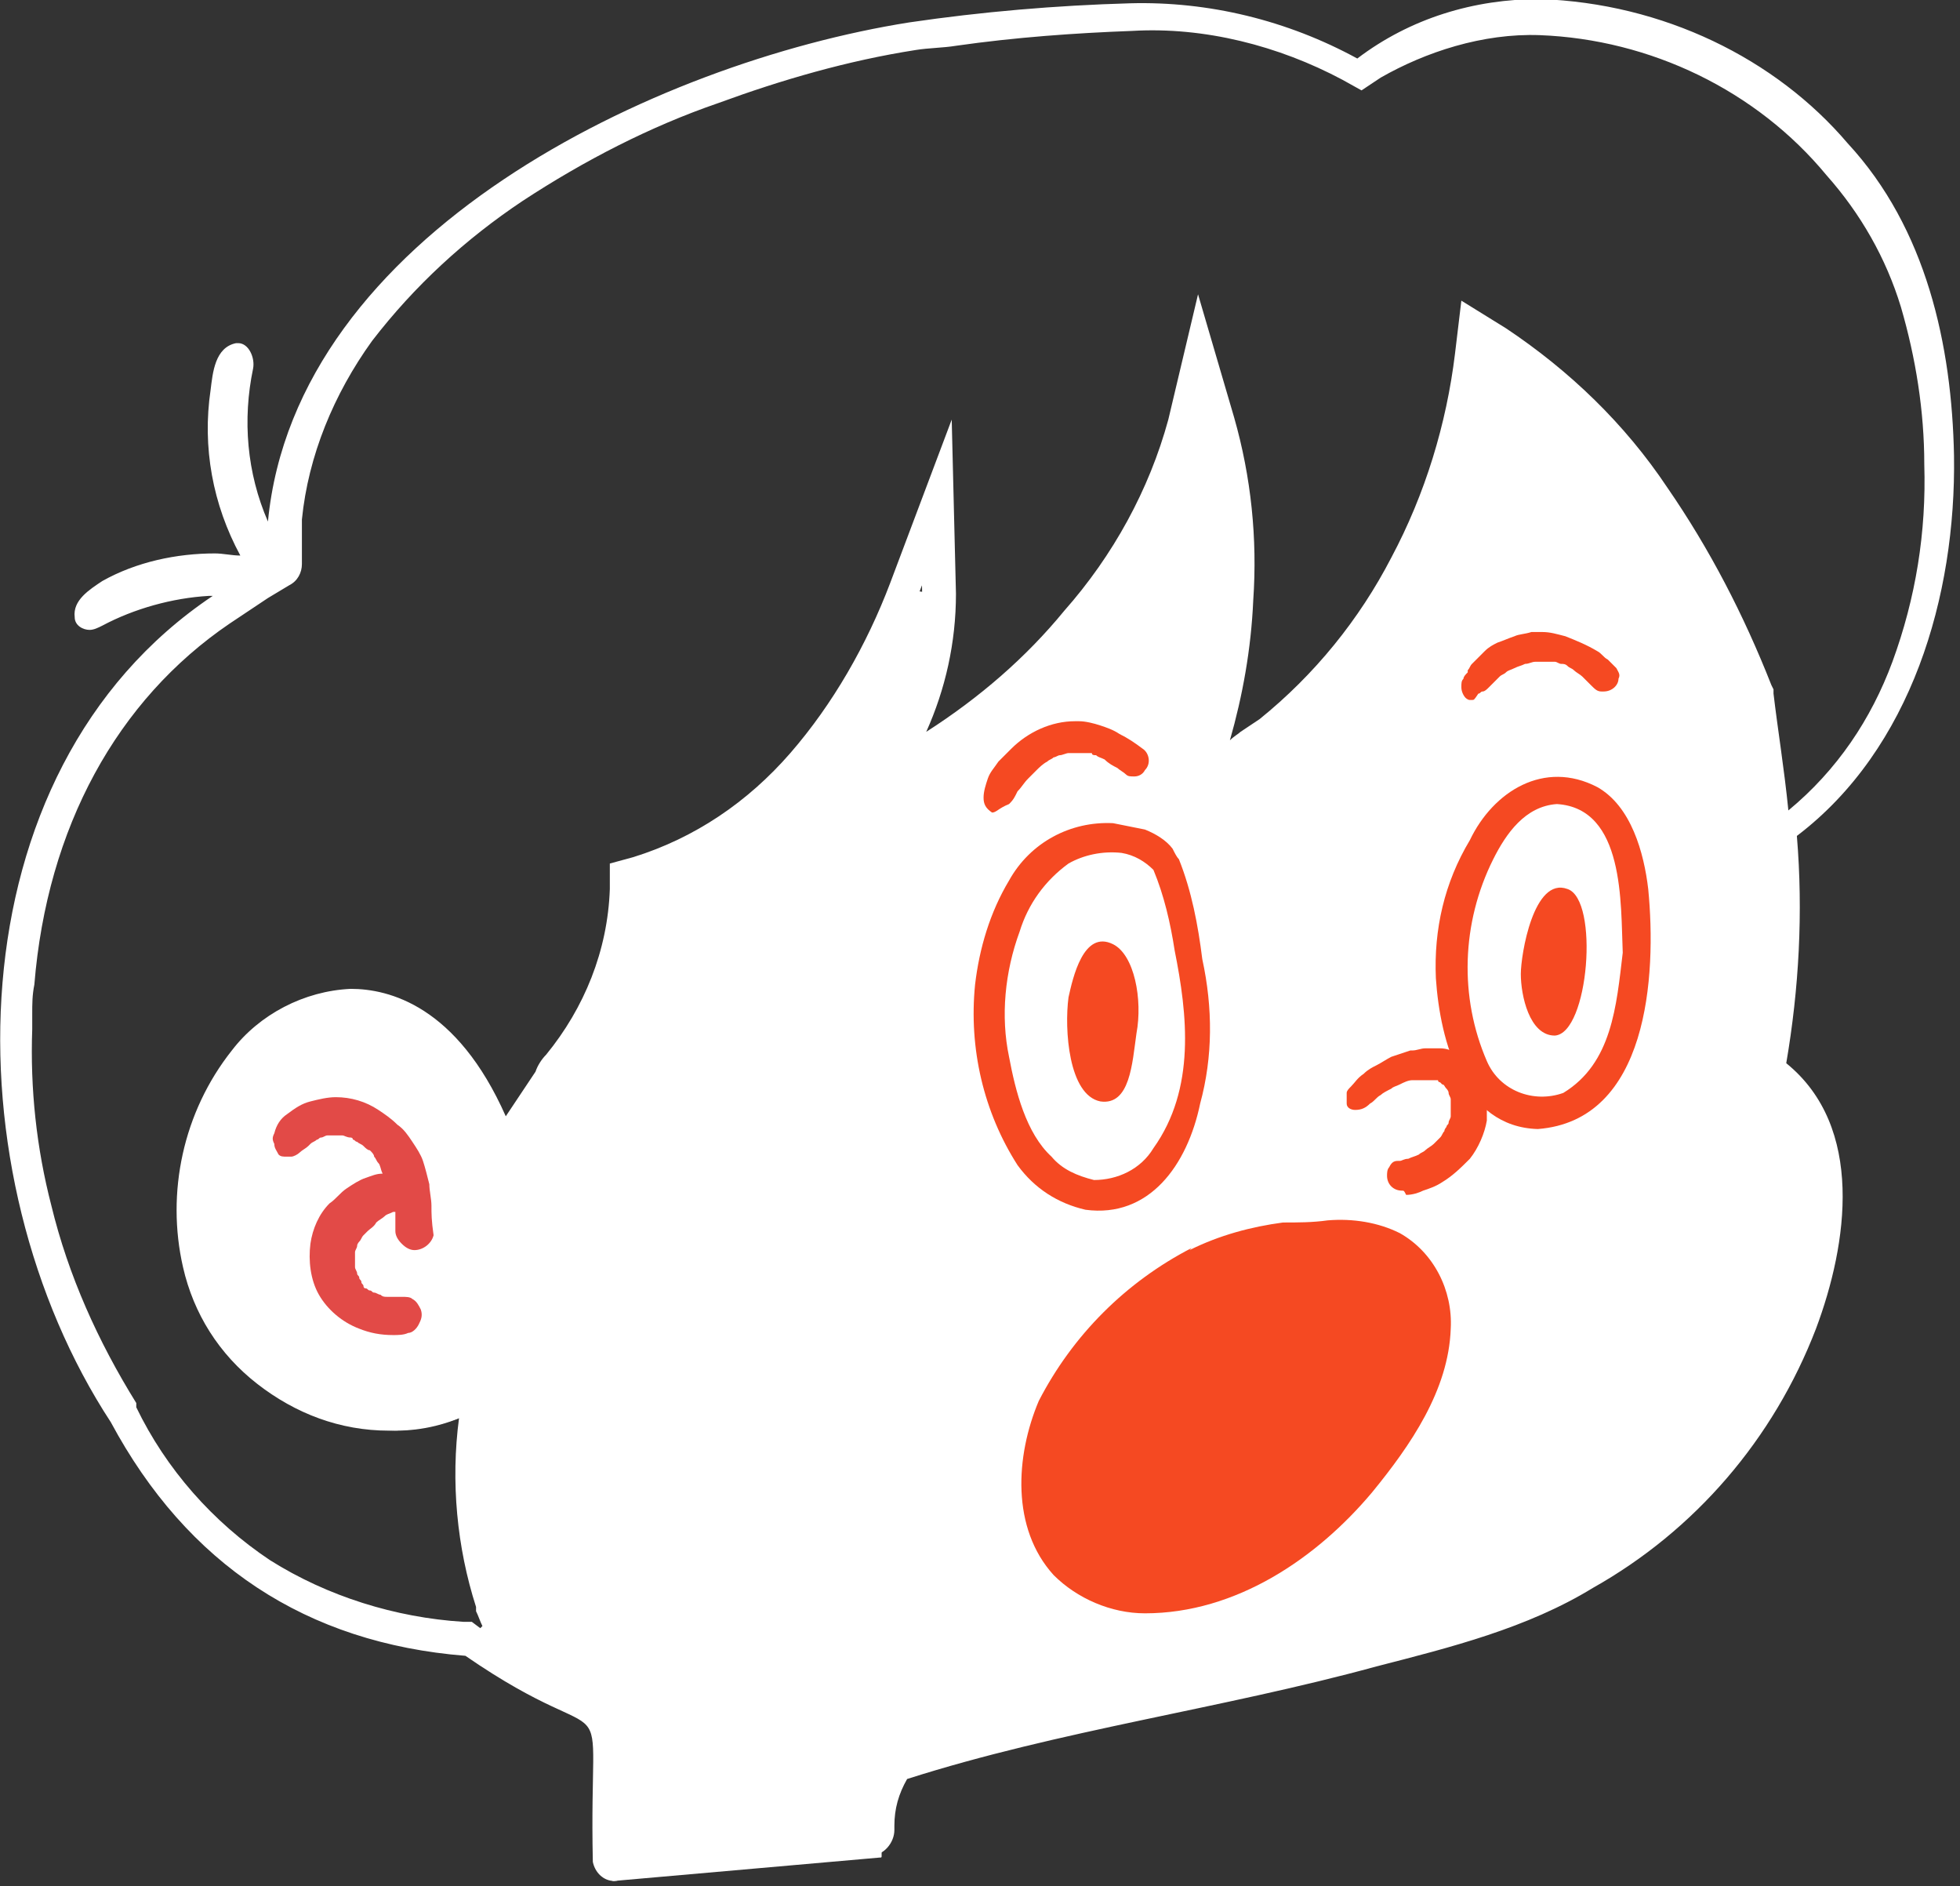
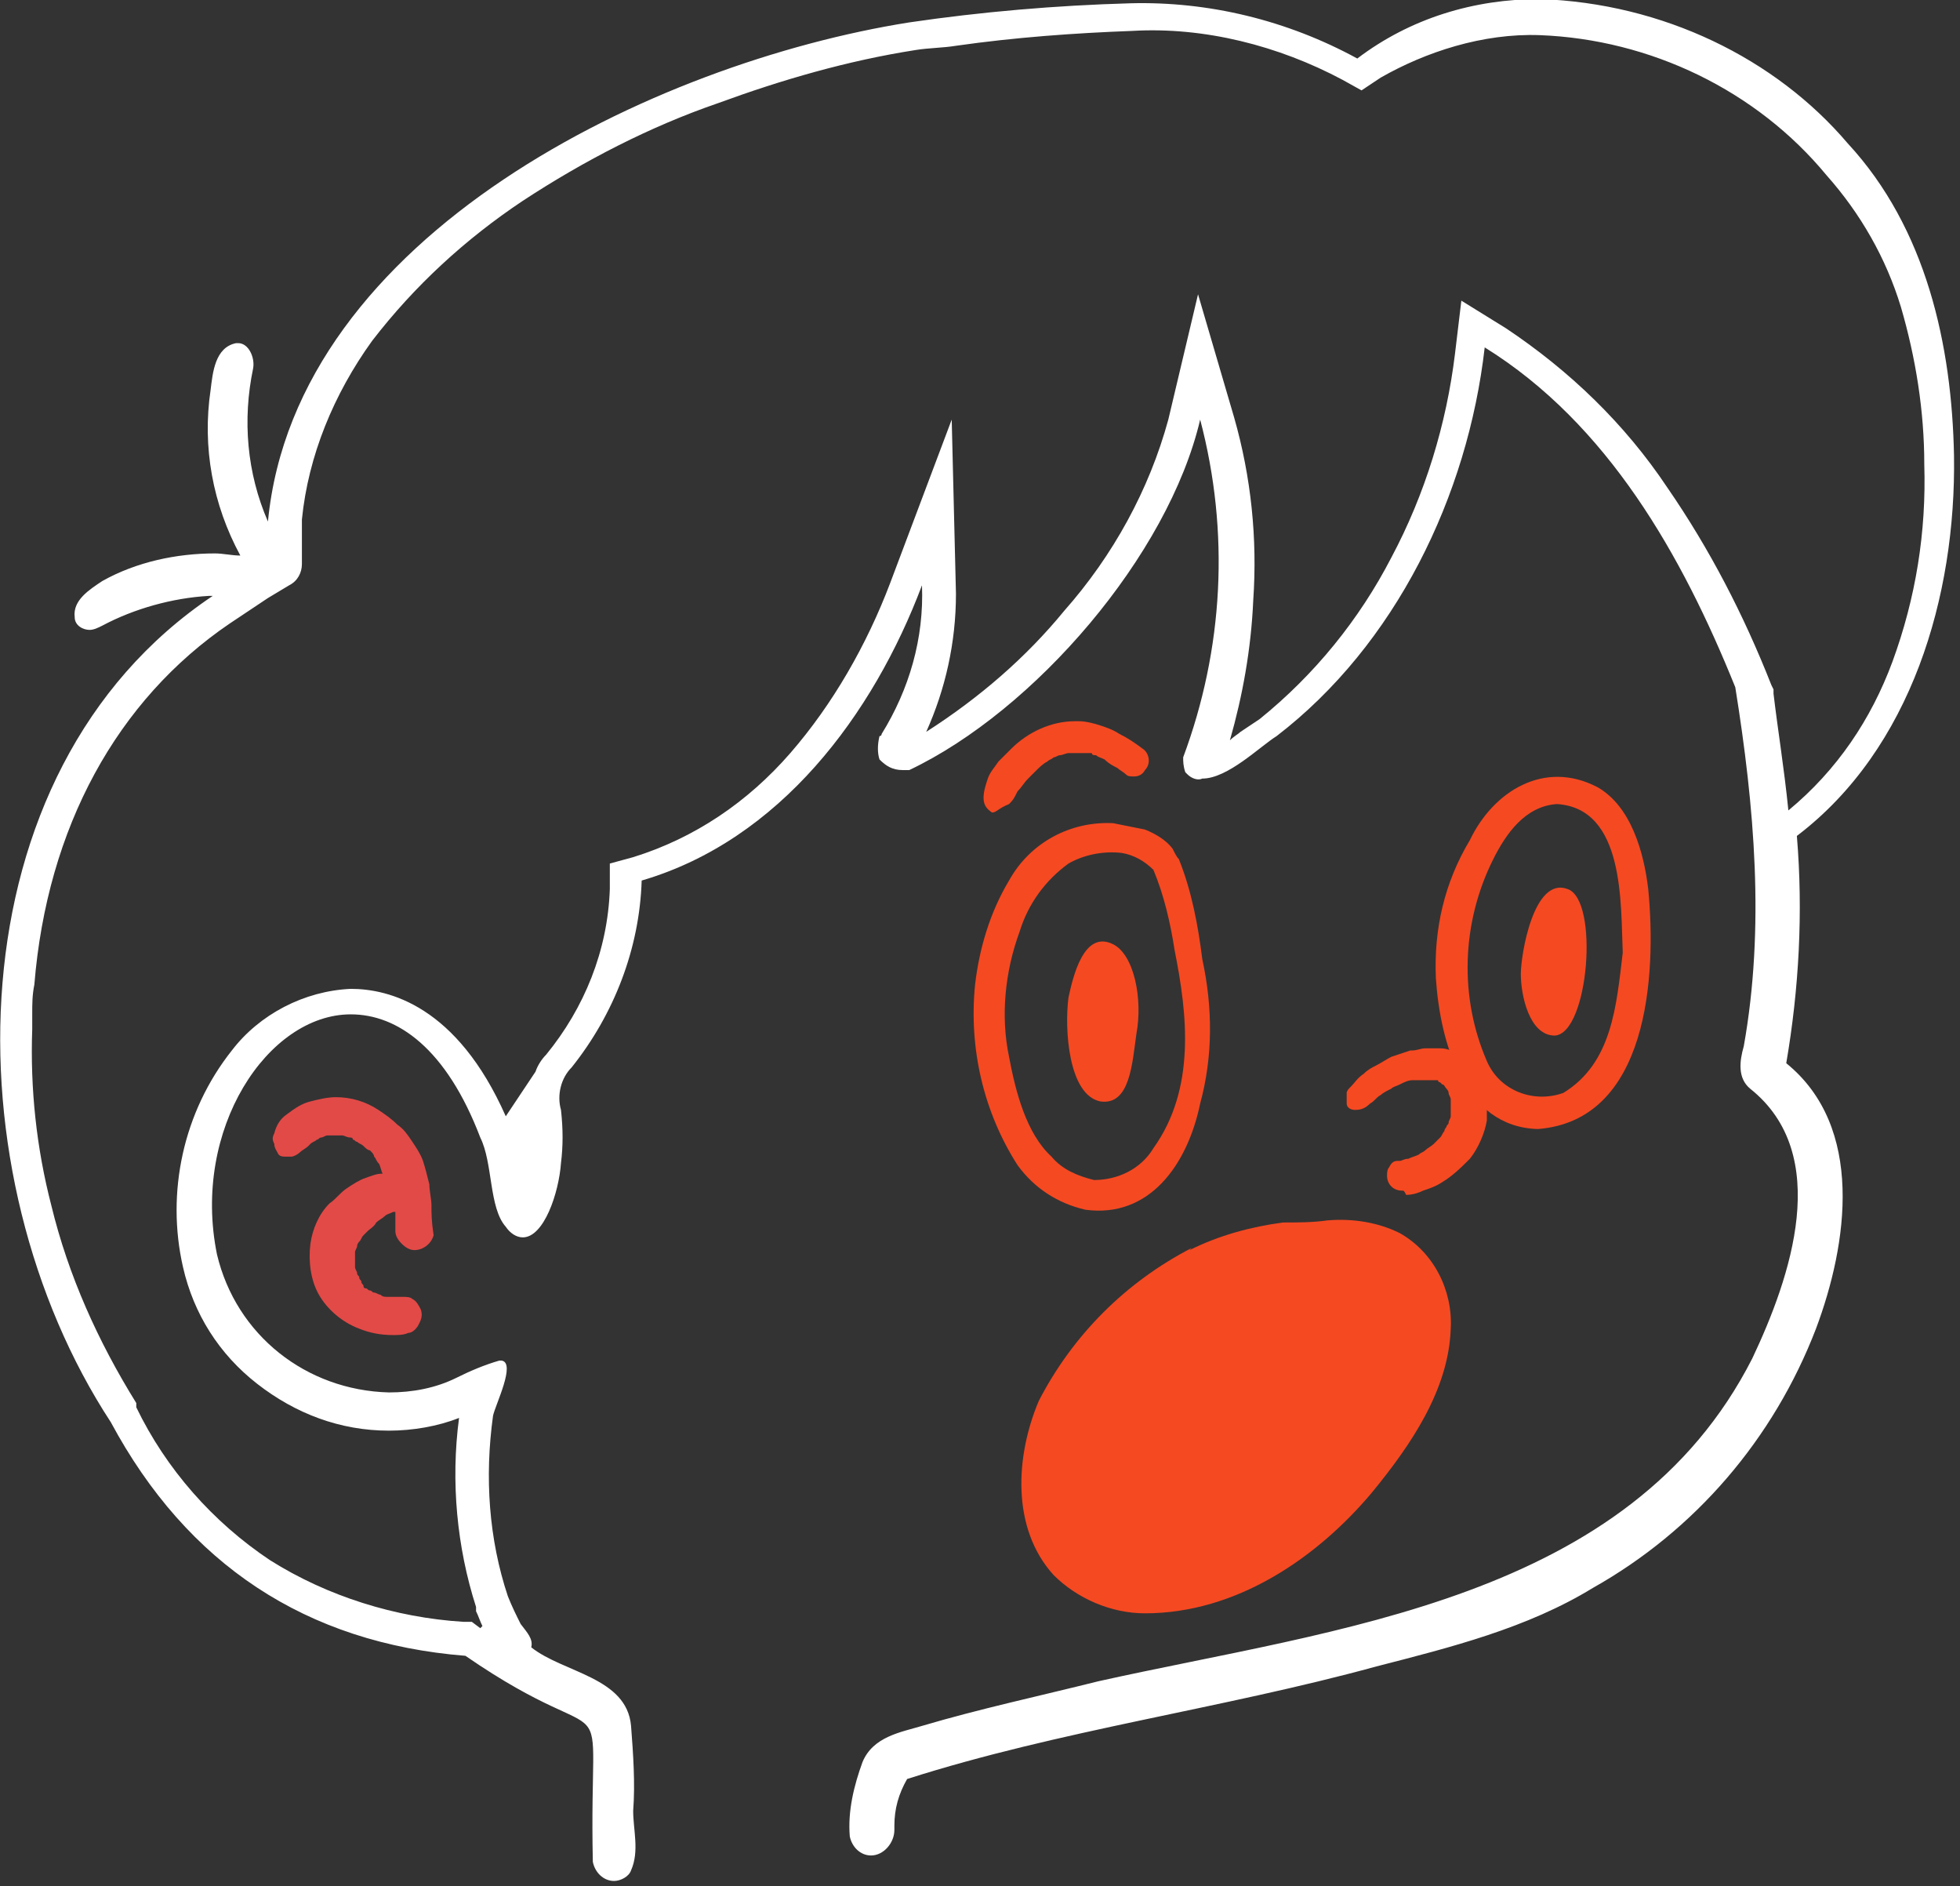
<svg xmlns="http://www.w3.org/2000/svg" version="1.1" id="レイヤー_1" x="0px" y="0px" viewBox="0 0 92.3 88.8" style="enable-background:new 0 0 92.3 88.8;" xml:space="preserve">
  <rect x="0" y="0" width="92.3" height="88.8" fill="#333333" stroke="none" />
  <style type="text/css">
	.st0{fill:#FFFFFF;}
	.st1{fill:#E24A47;}
	.st2{fill:#F54922;}
</style>
  <g id="グループ_156" transform="translate(-385.582 -417.245)">
-     <path id="パス_1735" class="st0" d="M414.3,505.2c0.1-0.4,0.1-0.8,0.1-1.2c0-0.4,0-0.8,0-1.2c0,0,0,0,0,0c0-0.4,0-0.8,0-1.2   c0-0.9,0-1.7-0.1-2.6v0v0c-0.1-0.8-0.7-1.2-2.2-1.8c-0.8-0.3-1.5-0.7-2.1-1.1l-0.5-0.4c0,0,0-0.1,0-0.1l0.1-0.4c0,0,0-0.1,0-0.1   c0,0-0.1-0.1-0.1-0.1l-0.1-0.2l0,0c-0.3-0.5-0.5-0.9-0.7-1.5l0-0.1l0,0c-0.9-2.9-1.2-5.9-0.7-8.9c0-0.1,0.1-0.3,0.1-0.4l-0.2-0.2   l0,0c-1.2,0.6-2.4,0.9-3.7,0.9l0,0c-4.4-0.1-8.2-3.1-9.2-7.4v0c-0.8-3.5,0.1-7.1,2.2-9.9c1.2-1.7,3.1-2.7,5.2-2.8   c1.7,0,4.9,0.8,7.2,6.4c0.3,0.7,0.5,1.4,0.5,2.1c0.1,0.5,0.2,1.1,0.4,1.6c0,0.1,0.1,0.1,0.1,0c0,0,0,0,0,0c0.3-0.7,0.5-1.4,0.6-2.2   v0v0c0.1-0.7,0.1-1.4,0-2.1c0,0,0,0,0,0c-0.3-1,0-2.1,0.7-2.9l0,0l0,0l0,0l0,0l0,0c1.9-2.3,2.9-5.1,3.1-8.1l0-0.8   c0,0,0-0.1,0.1-0.1l0.7-0.2c3-0.9,5.6-2.7,7.6-5c2.1-2.4,3.7-5.1,4.8-8.1c0,0,0.1-0.1,0.1-0.1l2,0.3c0.1,0,0.1,0.1,0.1,0.1   c0,2.5-0.6,5-1.8,7.2c0,0.1,0,0.1,0,0.1c0,0,0,0,0,0l0,0c0,0,0.1,0,0.1,0c2.9-1.6,5.5-3.8,7.6-6.3c2.3-2.6,4-5.8,5-9.1l0.9-3.8   c0-0.1,0.1-0.1,0.1-0.1c0,0,0.1,0,0.1,0.1l1.1,3.7c1.4,5.2,1.2,10.7-0.5,15.8c0,0.1,0,0.1,0.1,0.1c0,0,0.1,0,0.1,0   c0.5-0.3,0.9-0.6,1.4-0.9c0.3-0.2,0.6-0.5,0.9-0.6l0,0c5-3.9,8.5-10.3,9.3-17.5l0.2-1.6c0-0.1,0.1-0.1,0.1-0.1c0,0,0,0,0,0l1.4,0.9   c3,1.9,5.5,4.4,7.5,7.3c1.9,2.9,3.5,5.9,4.8,9.1c0,0,0,0.1,0,0.1l0,0.1c0,0,0,0.1,0,0.1c0.8,4.7,1.5,11,0.4,17.2l0,0l0,0   c-0.1,0.2-0.1,0.5-0.1,0.8l0,0l0,0c2,1.6,2.9,4,2.6,7.1c-0.3,2.4-1.1,4.8-2.2,7l0,0c-5.3,10.4-16.8,12.8-27.1,14.8   c-1.6,0.3-3,0.6-4.5,0.9c-1.1,0.3-2.2,0.6-3.2,0.8c-1.6,0.4-3.3,0.8-5,1.3c-0.2,0-0.3,0.1-0.5,0.1c-0.9,0.2-1.4,0.4-1.6,0.8l0,0   c-0.4,0.9-0.6,2-0.5,3l0,0.8c0,0.1,0,0.1-0.1,0.1l-12.5,1.1c-0.1,0-0.1,0-0.1-0.1c0,0,0,0,0-0.1L414.3,505.2z" />
    <path id="パス_1736" class="st0" d="M458.1,418.9c5.2,0.2,10.2,2.6,13.5,6.6l0,0l0,0c1.6,1.8,2.8,3.9,3.5,6.2   c0.7,2.4,1.1,4.9,1.1,7.4c0.1,3.2-0.4,6.3-1.5,9.3c-1,2.7-2.6,5.1-4.9,7c-0.2-2-0.5-3.8-0.7-5.5l0-0.2l-0.1-0.2   c-1.3-3.3-2.9-6.4-4.9-9.3c-2-3-4.6-5.5-7.6-7.5l-2.1-1.3l-0.3,2.5c-0.4,3.3-1.4,6.6-3,9.6c-1.5,2.9-3.6,5.5-6.2,7.6   c-0.3,0.2-0.6,0.4-0.9,0.6c-0.1,0.1-0.3,0.2-0.5,0.4c0.6-2.1,1-4.3,1.1-6.6c0.2-2.9-0.1-5.8-0.9-8.6l-1.7-5.8l-1.4,5.9   c-0.9,3.3-2.6,6.4-4.9,9c-1.8,2.2-4,4.1-6.5,5.7c0.9-2,1.4-4.2,1.4-6.5l-0.2-8.2l-2.9,7.7c-1.1,2.9-2.7,5.7-4.7,8   c-2,2.3-4.5,4-7.4,4.9l-1.1,0.3l0,1.2c-0.1,2.9-1.2,5.6-3,7.8l0,0l0,0l0,0l0,0l0,0v0c-0.2,0.2-0.4,0.5-0.5,0.8l-1.4,2.1   c-2.3-5.2-5.5-6-7.3-6c-2.2,0.1-4.3,1.2-5.6,2.9c-2.3,2.9-3.1,6.7-2.3,10.2v0v0c0.5,2.2,1.7,4.1,3.5,5.5c1.8,1.4,3.9,2.2,6.2,2.2   c1.1,0,2.3-0.2,3.3-0.6c-0.4,3-0.1,6.1,0.8,8.9l0,0.1l0,0.1l0,0c0.1,0.2,0.2,0.5,0.3,0.7l-0.1,0.1l-0.4-0.3l-0.4,0   c-3.2-0.2-6.4-1.2-9.1-2.9c-2.7-1.8-4.9-4.3-6.3-7.2l0-0.1l0-0.1c-1.8-2.9-3.2-6-4-9.3c-0.7-2.7-1-5.5-0.9-8.3l0-0.7   c0-0.5,0-0.9,0.1-1.4c0.6-7.4,3.9-13.4,9.2-17l1.8-1.2l1-0.6c0.4-0.2,0.6-0.6,0.6-1l0-2.1c0.3-3,1.5-5.9,3.3-8.4   c2-2.6,4.4-4.8,7.1-6.6c2.9-1.9,6-3.5,9.2-4.6c3-1.1,6.1-2,9.3-2.5c0.6-0.1,1.3-0.1,1.9-0.2c2.8-0.4,5.6-0.6,8.3-0.7   c3.4-0.2,6.9,0.7,9.9,2.3l0.9,0.5l0.9-0.6C452.7,419.7,455.4,418.8,458.1,418.9 M458.1,417.2c-3.1,0-6.1,0.9-8.6,2.8   c-3.3-1.8-7-2.7-10.7-2.6c-3.5,0.1-7,0.4-10.4,0.9c-12,1.9-28.9,10-30.2,23.5c-1-2.3-1.2-4.8-0.7-7.2c0.1-0.5-0.2-1.2-0.7-1.2   c0,0-0.1,0-0.1,0c-1,0.2-1.1,1.4-1.2,2.2c-0.4,2.7,0.1,5.4,1.4,7.8c-0.4,0-0.8-0.1-1.2-0.1c-1.8,0-3.7,0.4-5.3,1.3   c-0.6,0.4-1.4,0.9-1.3,1.7c0,0.4,0.4,0.6,0.7,0.6c0.2,0,0.4-0.1,0.6-0.2c1.5-0.8,3.3-1.3,5-1.4c0.1,0,0.2,0,0.2,0   c-12.4,8.3-12.4,27.3-4.8,38.9c3.6,6.7,9.2,10.4,16.7,11c7.4,5.1,5.8,0.4,6,9.7c0.1,0.5,0.5,0.9,1,0.9c0.3,0,0.7-0.2,0.8-0.5   c0.4-0.9,0.1-1.9,0.1-2.8c0.1-1.3,0-2.7-0.1-4c-0.2-2.3-3.2-2.5-4.7-3.7c0.1-0.4-0.2-0.7-0.5-1.1c-0.2-0.4-0.4-0.8-0.6-1.3   c-0.9-2.7-1.1-5.6-0.7-8.5c0.1-0.5,1.1-2.5,0.4-2.6c0,0-0.1,0-0.1,0c-0.7,0.2-1.4,0.5-2,0.8c-1,0.5-2.1,0.7-3.2,0.7   c-3.9-0.1-7.2-2.7-8.1-6.5c-1.2-5.9,2.4-11.3,6.3-11.3c2.2,0,4.5,1.6,6.1,5.8c0.6,1.2,0.4,3.3,1.2,4.2c0.2,0.3,0.5,0.5,0.8,0.5   c1,0,1.7-2.1,1.8-3.5c0.1-0.8,0.1-1.6,0-2.5c-0.2-0.7,0-1.5,0.5-2l0,0v0l0,0l0,0l0,0l0,0l0,0l0,0c2-2.5,3.2-5.6,3.3-8.8   c6.5-1.9,10.9-7.8,13.2-13.9c0.1,2.5-0.6,4.9-1.9,7c0,0,0,0.1-0.1,0.1c-0.1,0.4-0.1,0.8,0,1.1c0.3,0.3,0.6,0.5,1.1,0.5   c0.1,0,0.2,0,0.3,0l0,0l0,0c5.9-2.8,12.2-10.1,13.7-16.5c1.4,5.3,1.1,10.8-0.8,15.9c0,0.2,0,0.4,0.1,0.7c0,0,0.1,0.1,0.1,0.1   c0.2,0.2,0.5,0.3,0.7,0.2c1.2,0,2.7-1.5,3.5-2c5.6-4.3,9-11.3,9.8-18.3c5.8,3.6,9.3,9.8,11.8,16c0.9,5.6,1.4,11.3,0.4,16.9   c-0.2,0.7-0.3,1.5,0.3,2c3.9,3.1,1.9,8.9,0.1,12.7c-5.8,11.4-19.6,12.7-30.8,15.2c-2.8,0.7-5.6,1.3-8.3,2.1c-1,0.3-2.3,0.5-2.8,1.7   c-0.4,1.1-0.7,2.3-0.6,3.5c0.1,0.5,0.5,0.9,1,0.9c0.6,0,1.1-0.6,1.1-1.2c0-0.1,0-0.2,0-0.2c0-0.8,0.2-1.5,0.6-2.2   c7.2-2.3,14.8-3.3,22.1-5.3c3.5-0.9,7.1-1.8,10.2-3.7c4.8-2.7,8.5-7,10.5-12.2c1.5-4,2.3-9.5-1.4-12.5c0.6-3.5,0.8-7.1,0.5-10.7   c5.4-4.1,7.5-11.3,7.4-17.9c-0.1-5.2-1.3-10.7-5-14.7C469.2,420,463.9,417.4,458.1,417.2L458.1,417.2z M441.5,453.4L441.5,453.4   L441.5,453.4L441.5,453.4L441.5,453.4z M441.7,454.1L441.7,454.1L441.7,454.1z M441.7,454.1L441.7,454.1L441.7,454.1L441.7,454.1   L441.7,454.1z M412.7,468L412.7,468L412.7,468L412.7,468L412.7,468z" />
    <path id="パス_1737" class="st1" d="M405.9,474c0-0.3-0.1-0.7-0.1-1c-0.1-0.4-0.2-0.8-0.3-1.1c-0.1-0.3-0.3-0.6-0.5-0.9   c-0.2-0.3-0.4-0.6-0.7-0.8c-0.3-0.3-0.6-0.5-0.9-0.7c-0.6-0.4-1.3-0.6-2-0.6h0c-0.4,0-0.8,0.1-1.2,0.2c-0.4,0.1-0.7,0.3-1.1,0.6   c-0.3,0.2-0.5,0.5-0.6,0.9c-0.1,0.2-0.1,0.3,0,0.5c0,0.2,0.1,0.3,0.2,0.5c0.1,0.1,0.2,0.1,0.4,0.1c0.1,0,0.1,0,0.2,0   c0.1,0,0.3-0.1,0.4-0.2c0.1-0.1,0.3-0.2,0.4-0.3l0.1-0.1c0.1-0.1,0.2-0.1,0.3-0.2l0,0l0,0c0.1,0,0.1-0.1,0.2-0.1l0,0   c0.1,0,0.2-0.1,0.3-0.1l0,0h0c0.1,0,0.1,0,0.2,0l0,0l0.1,0h0h0.1h0.1h0c0.1,0,0.1,0,0.2,0h0h0c0.1,0,0.2,0.1,0.4,0.1h0l0,0   c0,0,0.1,0,0.1,0.1l0,0l0,0c0.1,0,0.1,0.1,0.2,0.1l0,0c0.1,0.1,0.2,0.1,0.3,0.2l0,0c0.1,0.1,0.2,0.2,0.3,0.2l0,0   c0.1,0.1,0.2,0.2,0.2,0.3l0,0c0.1,0.1,0.1,0.2,0.2,0.3l0,0c0.1,0.1,0.1,0.3,0.2,0.5c-0.3,0-0.5,0.1-0.8,0.2   c-0.3,0.1-0.6,0.3-0.9,0.5c-0.3,0.2-0.5,0.5-0.8,0.7c-0.5,0.5-0.8,1.2-0.9,1.9c-0.1,0.8,0,1.7,0.4,2.4c0.4,0.7,1.1,1.3,1.9,1.6   c0.5,0.2,1,0.3,1.6,0.3c0.2,0,0.5,0,0.7-0.1c0.2,0,0.4-0.2,0.5-0.4c0.1-0.2,0.2-0.4,0.1-0.7c-0.1-0.2-0.2-0.4-0.4-0.5   c-0.1-0.1-0.3-0.1-0.5-0.1c0,0-0.1,0-0.1,0l-0.2,0h-0.1h-0.1h0h0c-0.1,0-0.2,0-0.2,0h0h0c-0.1,0-0.2,0-0.3-0.1l0,0   c-0.1,0-0.2-0.1-0.3-0.1l0,0l0,0c-0.1,0-0.1-0.1-0.2-0.1l0,0l0,0c-0.1,0-0.1-0.1-0.2-0.1l0,0l0,0c-0.1,0-0.1-0.1-0.1-0.1l0,0l0,0   c0-0.1-0.1-0.1-0.1-0.2l0,0l0,0c0-0.1-0.1-0.1-0.1-0.2l0,0l0,0c0-0.1-0.1-0.1-0.1-0.2l0,0v0c0-0.1-0.1-0.2-0.1-0.3v0v0   c0-0.1,0-0.2,0-0.2v0v0c0-0.1,0-0.1,0-0.2v0v0c0-0.1,0-0.2,0-0.3v0v0c0-0.1,0.1-0.2,0.1-0.3v0l0,0c0-0.1,0.1-0.2,0.1-0.2l0,0   c0.1-0.1,0.1-0.2,0.2-0.3l0,0l0,0c0.1-0.1,0.1-0.1,0.2-0.2l0,0c0.1-0.1,0.3-0.2,0.4-0.4l0,0c0.1-0.1,0.3-0.2,0.4-0.3l0,0l0,0   c0.1-0.1,0.2-0.1,0.4-0.2l0.1,0c0,0.3,0,0.6,0,0.9c0,0.2,0.1,0.4,0.3,0.6c0.2,0.2,0.4,0.3,0.6,0.3c0.4,0,0.8-0.3,0.9-0.7   C405.9,474.7,405.9,474.4,405.9,474z" />
    <path id="パス_1738" class="st2" d="M458.8,466c-1.2,0-1.6-1.9-1.6-2.9c0-0.9,0.6-4.6,2.2-4C460.9,459.6,460.4,465.9,458.8,466z" />
    <path id="パス_1739" class="st2" d="M439.5,493.2c-1.6,0-3.2-0.7-4.3-1.8c-2-2.2-1.8-5.6-0.7-8.2c1.6-3.1,4.1-5.6,7.2-7.2   l-0.1,0.1c1.4-0.7,2.9-1.1,4.4-1.3c0.7,0,1.4,0,2.1-0.1c1.2-0.1,2.4,0.1,3.4,0.6c1.6,0.9,2.5,2.7,2.4,4.5c-0.1,2.9-1.9,5.5-3.7,7.7   C447.6,490.6,443.8,493.2,439.5,493.2z" />
    <path id="パス_1740" class="st2" d="M432.3,455.5C432.3,455.5,432.3,455.4,432.3,455.5c-0.3-0.2-0.4-0.4-0.4-0.7   c0-0.3,0.1-0.6,0.2-0.9c0.1-0.3,0.3-0.5,0.5-0.8c0.2-0.2,0.4-0.4,0.6-0.6c0.8-0.8,1.9-1.3,3-1.3c0.1,0,0.1,0,0.2,0   c0.3,0,0.7,0.1,1,0.2c0.3,0.1,0.6,0.2,0.9,0.4c0.4,0.2,0.7,0.4,1.1,0.7c0.3,0.2,0.4,0.7,0.1,1c-0.1,0.2-0.3,0.3-0.5,0.3   c-0.2,0-0.3,0-0.4-0.1c-0.1-0.1-0.3-0.2-0.4-0.3c-0.2-0.1-0.4-0.2-0.6-0.4c-0.2-0.1-0.3-0.1-0.4-0.2l0,0c-0.1,0-0.2,0-0.2-0.1h0   c-0.1,0-0.2,0-0.4,0h0c-0.1,0-0.1,0-0.2,0c-0.1,0-0.1,0-0.2,0h0c-0.1,0-0.2,0-0.3,0h0c-0.1,0-0.3,0.1-0.4,0.1l0,0   c-0.1,0-0.2,0.1-0.3,0.1l0,0c-0.1,0.1-0.2,0.1-0.3,0.2l0,0c-0.2,0.1-0.4,0.3-0.5,0.4l0,0c-0.1,0.1-0.3,0.3-0.4,0.4   c-0.2,0.2-0.3,0.4-0.5,0.6l-0.1,0.2c-0.1,0.2-0.2,0.3-0.3,0.4C432.6,455.3,432.5,455.5,432.3,455.5z" />
-     <path id="パス_1741" class="st2" d="M454.9,450.2c0,0-0.1,0-0.1,0c-0.1,0-0.2-0.1-0.2-0.1c-0.1-0.1-0.2-0.3-0.2-0.5   c0-0.2,0-0.3,0.1-0.4c0-0.1,0.1-0.2,0.2-0.3l0-0.1c0.1-0.1,0.1-0.2,0.2-0.3l0.1-0.1c0.2-0.2,0.3-0.3,0.5-0.5   c0.2-0.2,0.4-0.3,0.6-0.4c0.3-0.1,0.5-0.2,0.8-0.3c0.2-0.1,0.5-0.1,0.8-0.2c0.2,0,0.3,0,0.5,0c0.4,0,0.7,0.1,1.1,0.2   c0.5,0.2,1,0.4,1.5,0.7c0.2,0.1,0.3,0.3,0.5,0.4c0.1,0.1,0.3,0.3,0.4,0.4c0.1,0.2,0.2,0.3,0.1,0.5c0,0.3-0.3,0.6-0.7,0.6   c0,0-0.1,0-0.1,0c-0.2,0-0.3-0.1-0.5-0.3c0,0-0.1-0.1-0.1-0.1l0,0c-0.1-0.1-0.2-0.2-0.3-0.3s-0.3-0.2-0.4-0.3l0,0   c-0.1-0.1-0.2-0.1-0.3-0.2l0,0c-0.1-0.1-0.2-0.1-0.3-0.1l0,0c-0.1,0-0.2-0.1-0.3-0.1h0c-0.1,0-0.2,0-0.3,0h0c-0.1,0-0.1,0-0.2,0   h-0.1h0c-0.1,0-0.2,0-0.3,0h0c-0.2,0-0.3,0.1-0.5,0.1l0,0c-0.2,0.1-0.3,0.1-0.5,0.2c-0.2,0.1-0.3,0.1-0.4,0.2l0,0l0,0   c-0.1,0.1-0.2,0.1-0.3,0.2c-0.2,0.2-0.4,0.4-0.5,0.5c-0.1,0.1-0.2,0.2-0.3,0.2c-0.1,0-0.1,0.1-0.2,0.1   C455,450.2,455,450.2,454.9,450.2z" />
    <path id="パス_1742" class="st2" d="M436.7,474.2c-1.3-0.3-2.4-1-3.2-2.1c-1.6-2.5-2.3-5.5-2-8.5c0.2-1.7,0.7-3.4,1.6-4.9   c1-1.8,2.9-2.8,4.9-2.7c0.5,0.1,1,0.2,1.5,0.3c0.5,0.2,1,0.5,1.3,0.9c0.1,0.2,0.2,0.4,0.3,0.5c0.6,1.5,0.9,3.1,1.1,4.7   c0.5,2.3,0.5,4.6-0.1,6.8C441.5,472.1,439.7,474.6,436.7,474.2z M438.4,457.4c-0.9-0.1-1.8,0.1-2.5,0.5c-1.1,0.8-1.9,1.9-2.3,3.2   c-0.7,1.9-0.9,4-0.5,5.9c0.3,1.6,0.8,3.6,2,4.7c0.5,0.6,1.2,0.9,2,1.1c1.1,0,2.2-0.5,2.8-1.5c2-2.8,1.6-6.3,1-9.3   c-0.2-1.3-0.5-2.6-1-3.8C439.5,457.8,439,457.5,438.4,457.4L438.4,457.4z" />
    <path id="パス_1743" class="st2" d="M458,470.4c-3.5-0.1-4.6-4.1-4.8-7.1c-0.1-2.3,0.4-4.5,1.6-6.5c1.1-2.3,3.5-3.8,6-2.5   c1.6,0.9,2.2,3.1,2.4,4.8C463.6,463.2,463.2,470,458,470.4z M458.9,455.1c-1.5,0.1-2.4,1.4-3,2.6c-1.5,3-1.6,6.5-0.3,9.5   c0.6,1.4,2.2,2,3.6,1.5c2.3-1.4,2.5-4.1,2.8-6.6l0,0C461.9,459.8,462.1,455.3,458.9,455.1L458.9,455.1z" />
    <path id="パス_1744" class="st2" d="M437.4,469.1c-1.5-0.3-1.7-3.4-1.5-4.9c0.2-0.9,0.7-3.2,2.1-2.5c1,0.5,1.4,2.6,1.1,4.2   C438.9,467.3,438.8,469.3,437.4,469.1z" />
    <path id="パス_1745" class="st2" d="M451.6,473.3c-0.4,0-0.7-0.3-0.7-0.7c0-0.1,0-0.3,0.1-0.4c0.1-0.2,0.2-0.3,0.4-0.3   c0,0,0.1,0,0.1,0h0c0.1,0,0.2-0.1,0.4-0.1c0.2-0.1,0.3-0.1,0.5-0.2l0,0c0.1-0.1,0.2-0.1,0.3-0.2l0,0c0.1-0.1,0.3-0.2,0.4-0.3l0,0   c0.1-0.1,0.2-0.2,0.3-0.3l0,0c0.1-0.1,0.1-0.2,0.2-0.3l0,0c0-0.1,0.1-0.2,0.1-0.2l0,0v0c0-0.1,0.1-0.1,0.1-0.2l0,0   c0-0.1,0.1-0.2,0.1-0.3v0v0c0-0.1,0-0.2,0-0.3v0c0-0.1,0-0.1,0-0.2v0c0-0.1,0-0.1,0-0.2v0v0c0,0,0-0.1,0-0.1l0,0   c0-0.1-0.1-0.2-0.1-0.3l0,0c0-0.1-0.1-0.2-0.1-0.2l0,0l0,0c-0.1-0.1-0.1-0.2-0.2-0.2l0,0l0,0l-0.1-0.1l0,0l0,0c0,0-0.1,0-0.1-0.1   l0,0l0,0l-0.1,0l0,0h0l-0.1,0h0h0c-0.1,0-0.1,0-0.2,0h0c-0.1,0-0.1,0-0.2,0c-0.1,0-0.1,0-0.2,0h0c-0.1,0-0.2,0-0.2,0   c-0.1,0-0.1,0-0.2,0h0c-0.2,0-0.4,0.1-0.6,0.2c-0.2,0.1-0.3,0.1-0.4,0.2l0,0c-0.2,0.1-0.4,0.2-0.5,0.3l0,0   c-0.2,0.1-0.3,0.3-0.5,0.4l0,0c-0.2,0.2-0.4,0.3-0.7,0.3h0c-0.2,0-0.4-0.1-0.4-0.3c0-0.1,0-0.1,0-0.2c0-0.1,0-0.2,0-0.3   c0-0.1,0.1-0.2,0.2-0.3c0.2-0.2,0.3-0.4,0.6-0.6c0.2-0.2,0.4-0.3,0.6-0.4c0.2-0.1,0.5-0.3,0.7-0.4c0.3-0.1,0.6-0.2,0.9-0.3l0,0   c0,0,0.1,0,0.1,0h0c0.2,0,0.4-0.1,0.6-0.1c0.1,0,0.1,0,0.2,0c0.2,0,0.3,0,0.5,0c0.3,0,0.6,0.1,0.8,0.3c0.3,0.1,0.5,0.3,0.7,0.6   c0.2,0.3,0.4,0.5,0.5,0.8c0.1,0.3,0.2,0.6,0.2,0.9c0,0.3,0,0.6,0,0.8c-0.1,0.6-0.4,1.3-0.8,1.8c-0.4,0.4-0.8,0.8-1.3,1.1   c-0.3,0.2-0.6,0.3-0.9,0.4l0,0c-0.2,0.1-0.5,0.2-0.8,0.2C451.7,473.3,451.7,473.3,451.6,473.3z" />
  </g>
</svg>